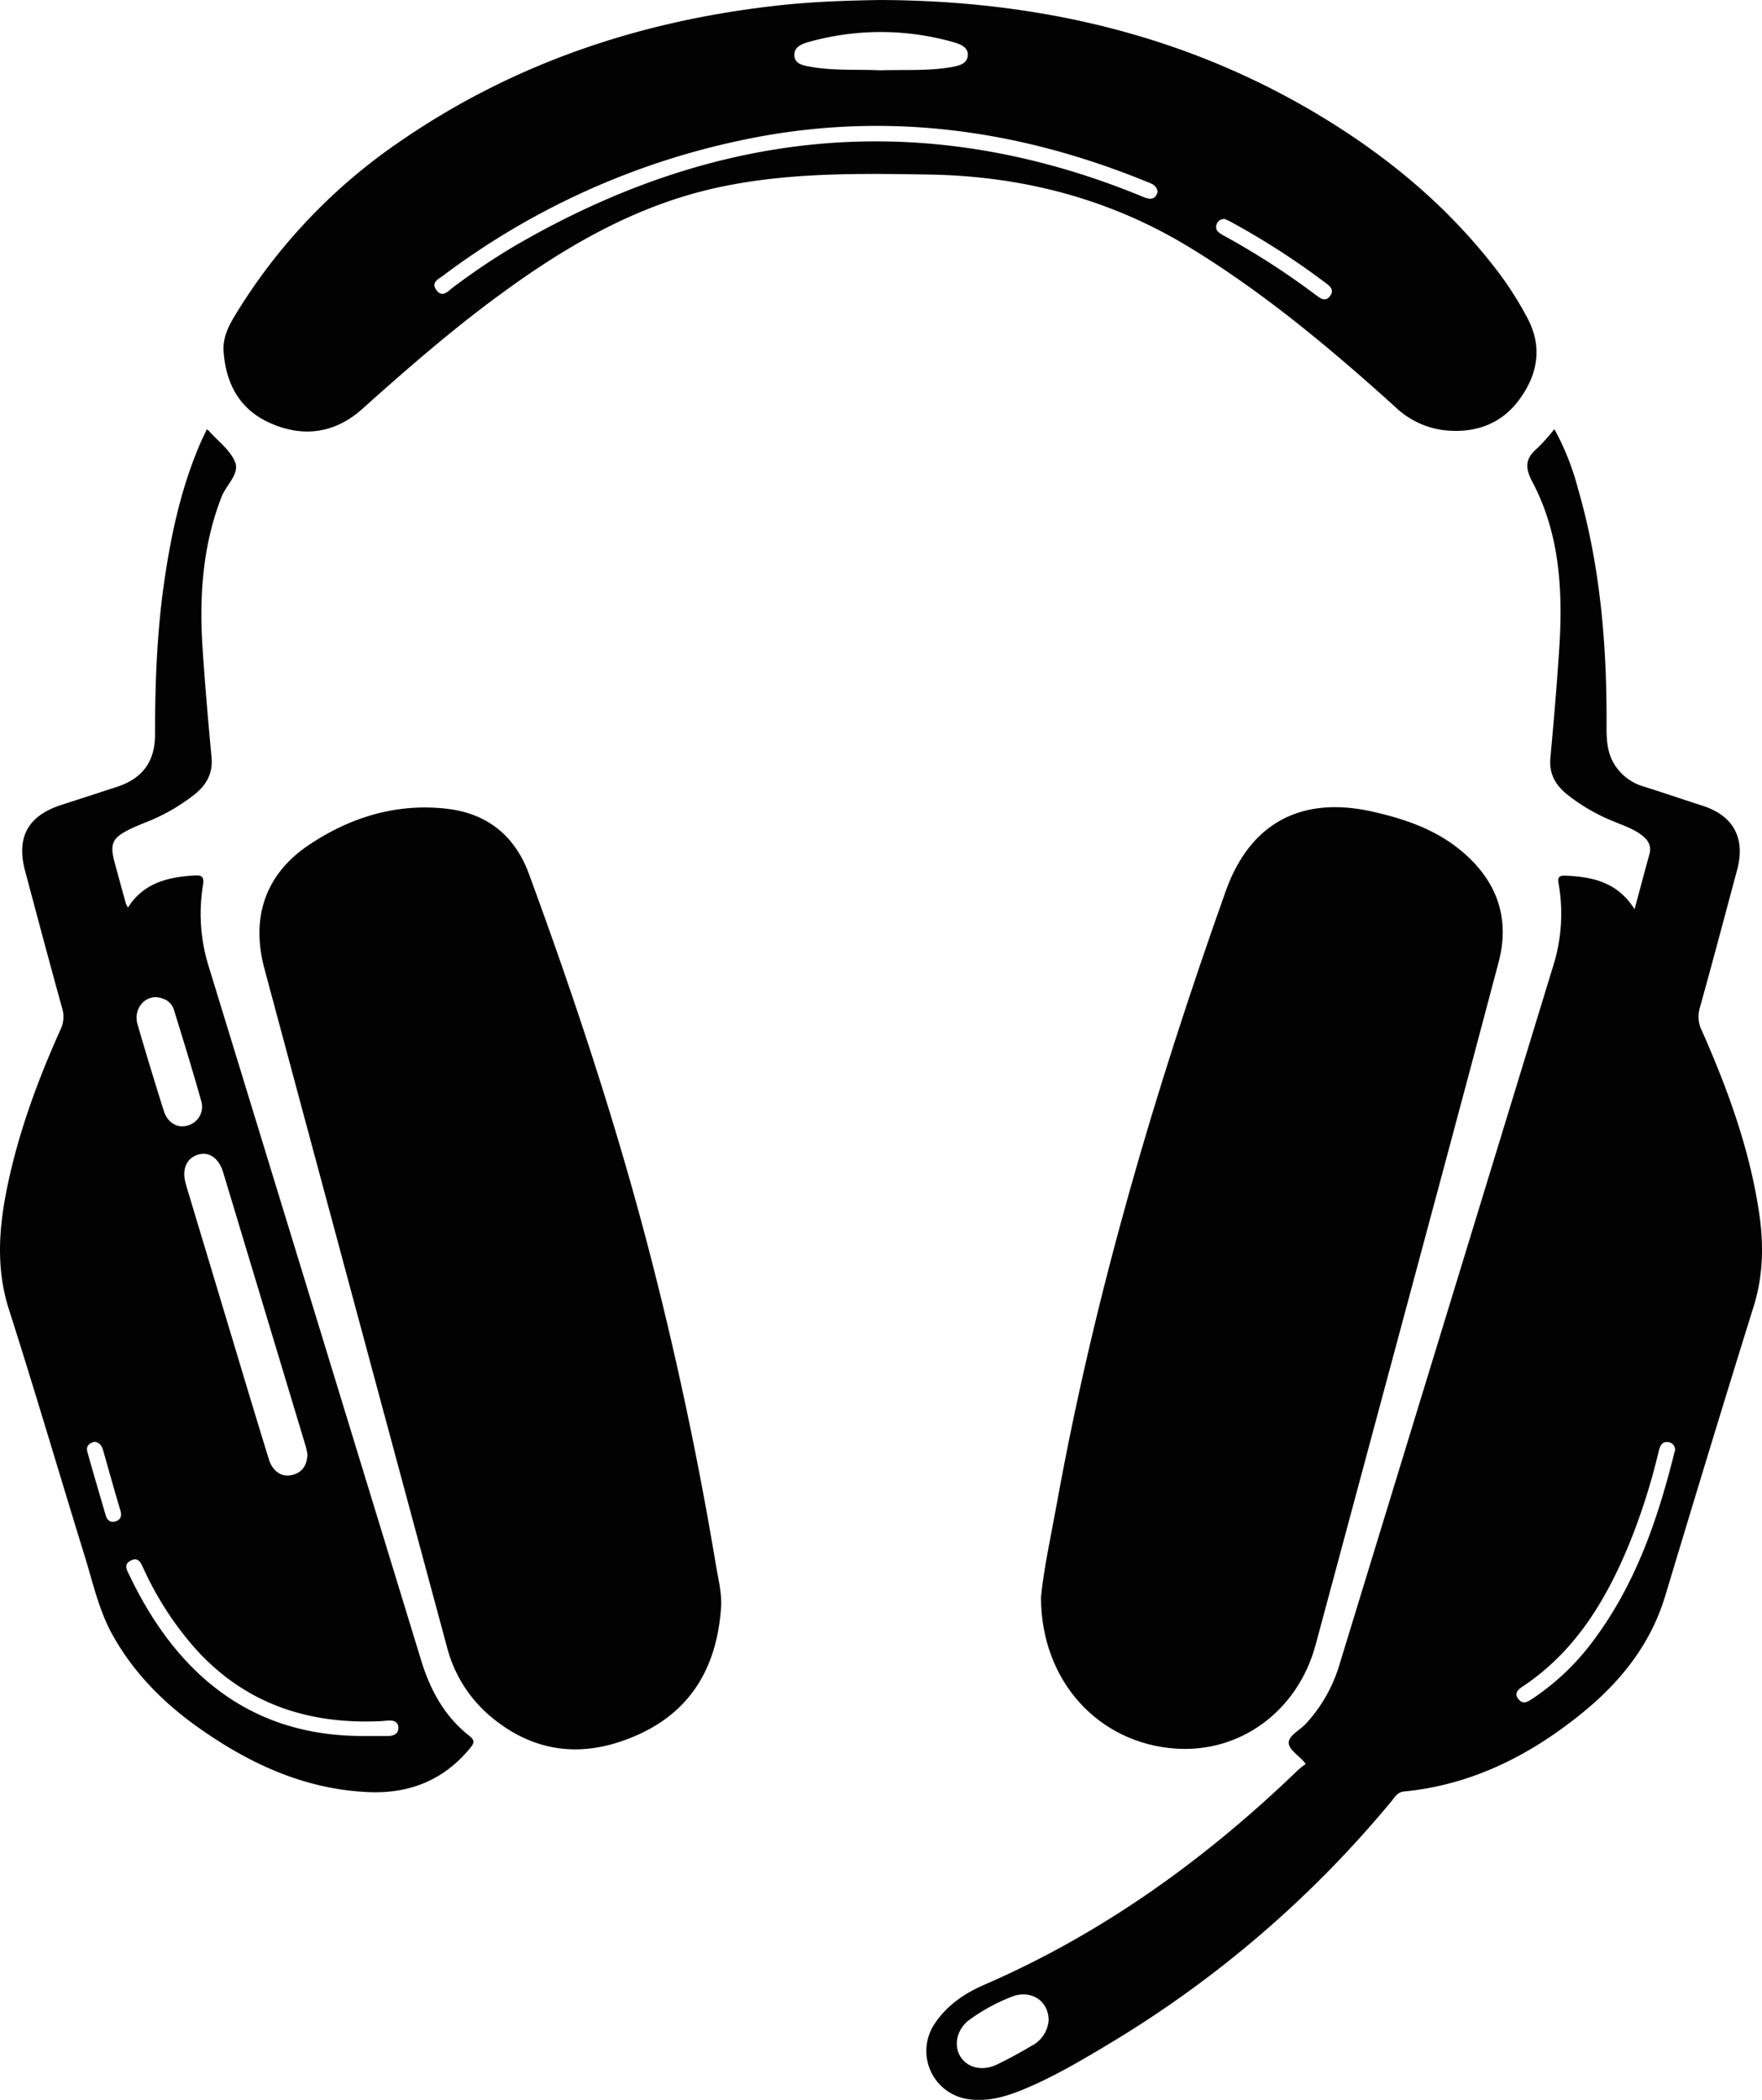
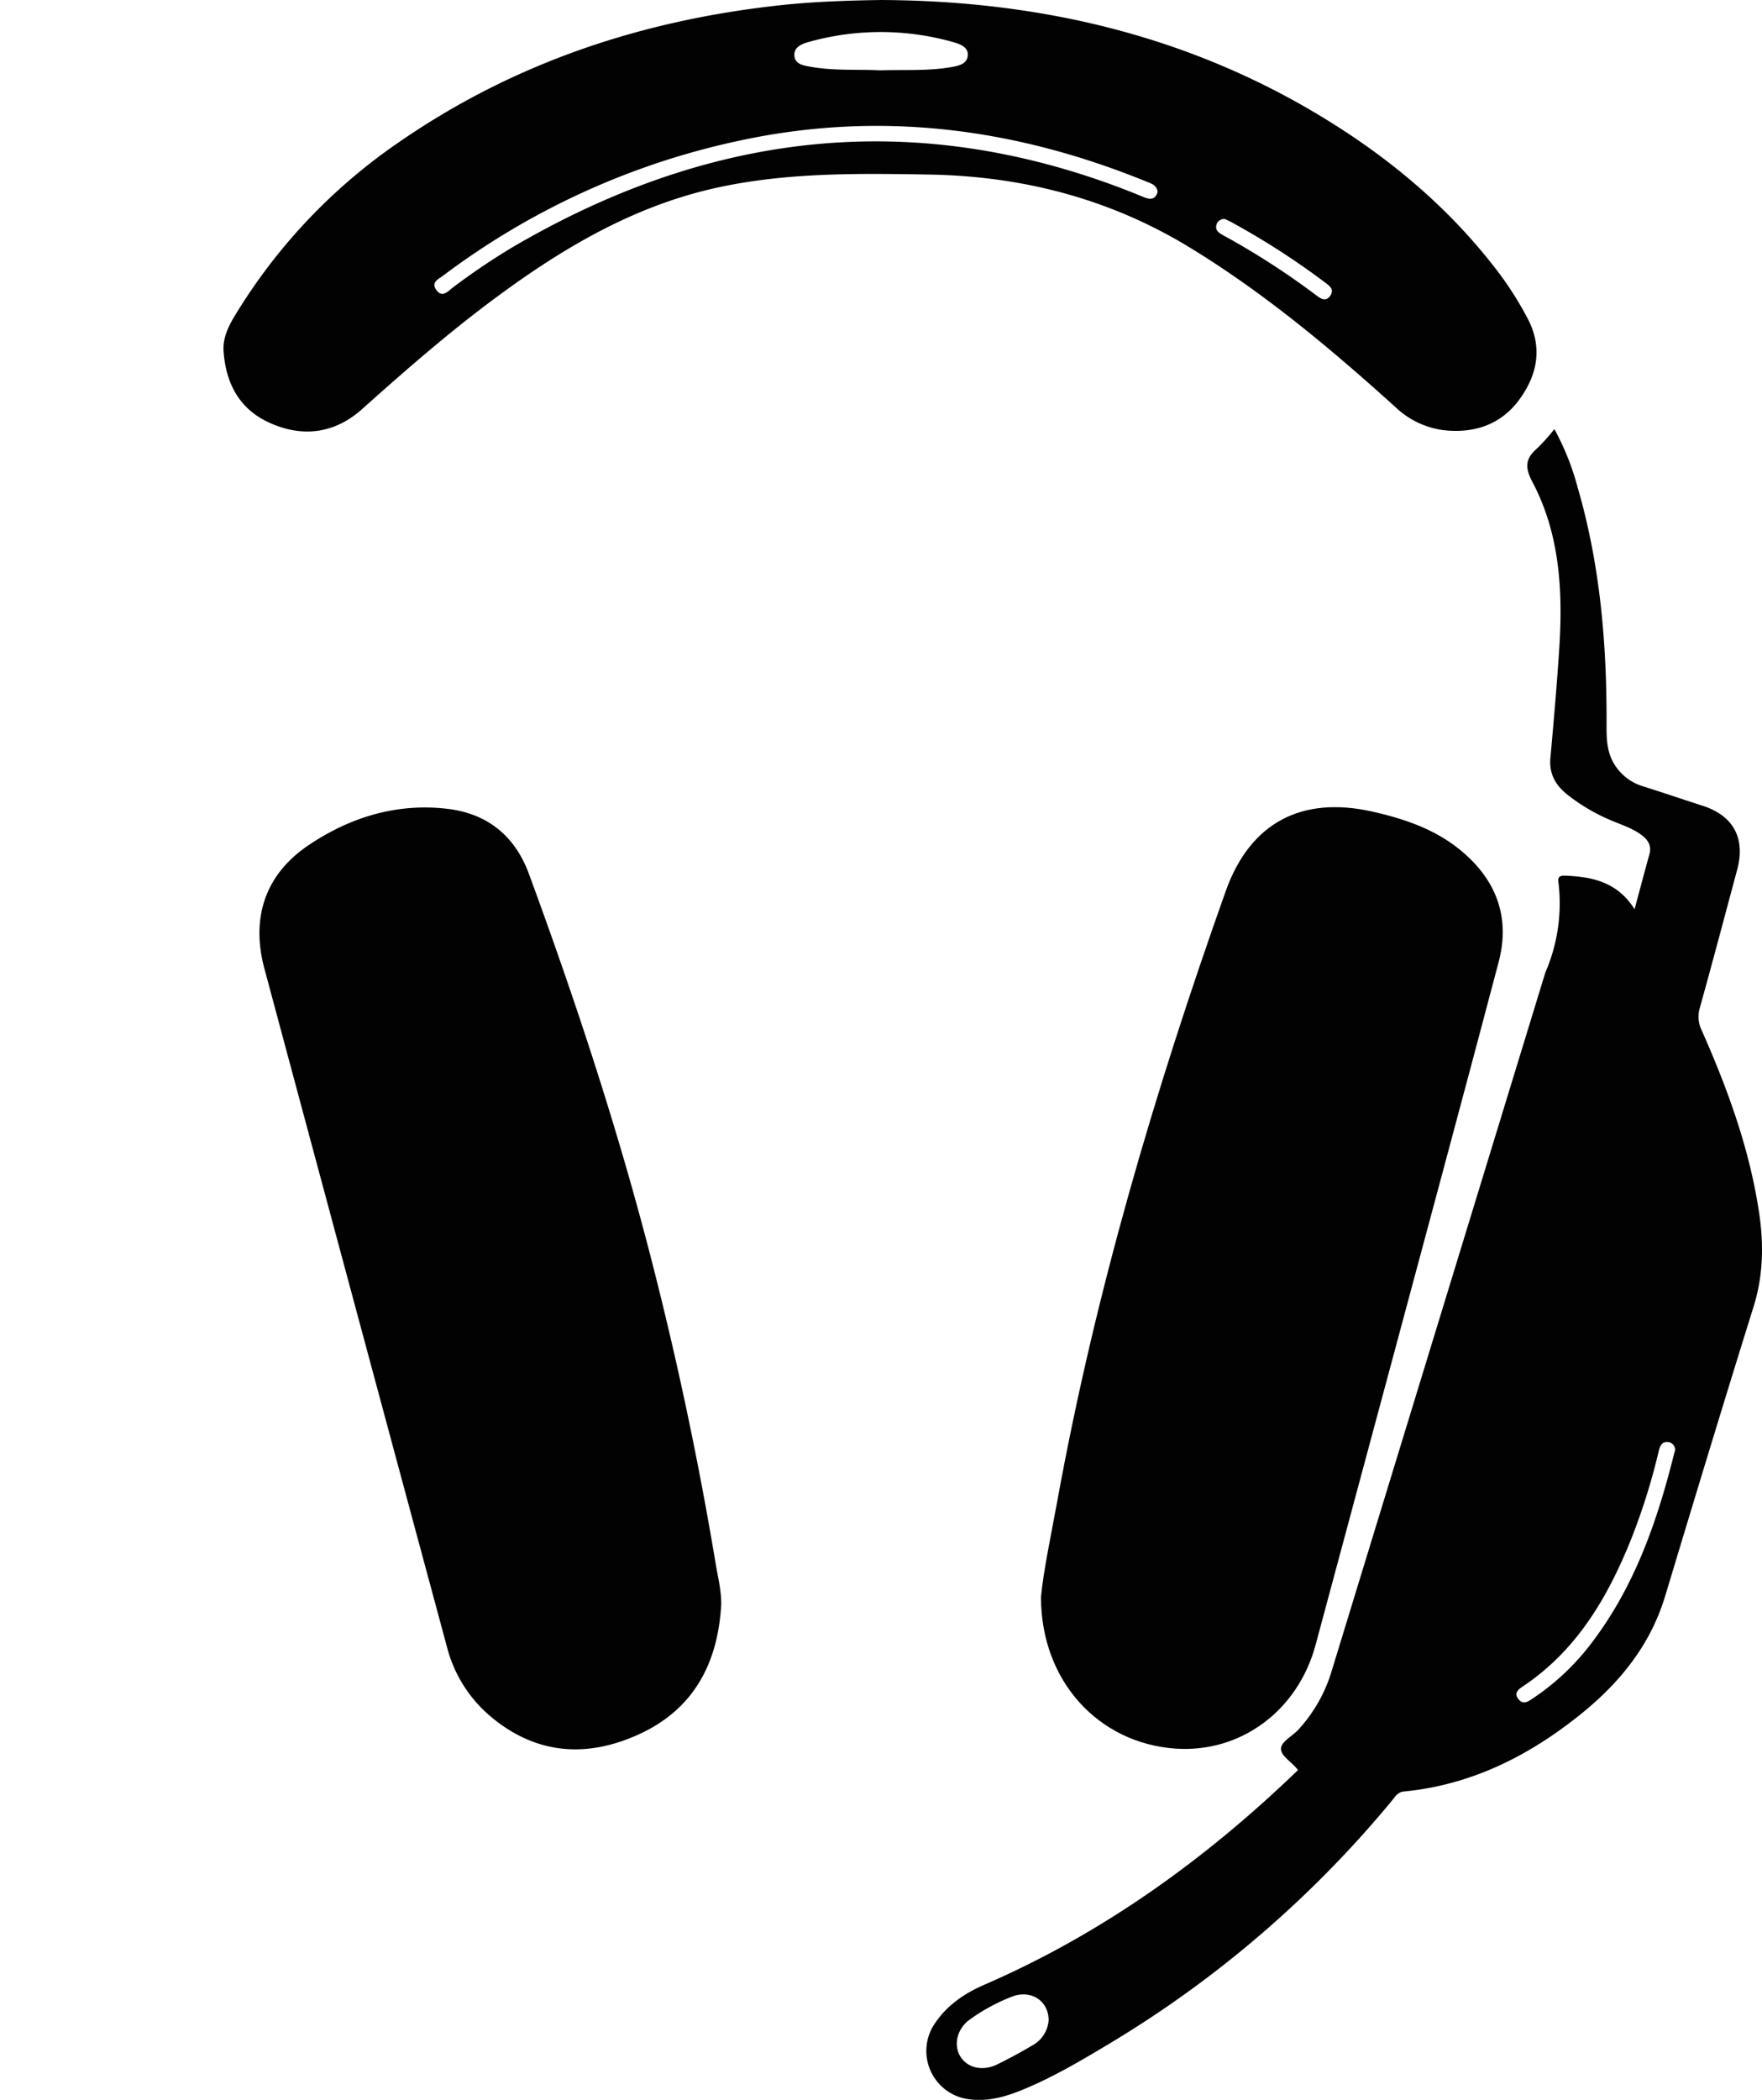
<svg xmlns="http://www.w3.org/2000/svg" viewBox="0 0 496.79 591.74">
  <defs>
    <style>.cls-1{fill:#020202;}</style>
  </defs>
  <g id="Layer_2">
    <g id="Layer_1-2">
-       <path class="cls-1" d="M460.86,256.21c1.55-5.74,2.83-10.61,4.18-15.45.74-2.62-.58-4.29-2.49-5.66-2.31-1.65-5-2.54-7.6-3.63a52.53,52.53,0,0,1-13.31-7.76c-3.18-2.62-4.9-5.8-4.51-10.11.94-10.4,1.85-20.8,2.52-31.22,1-16.09.11-32-7.6-46.58-2.15-4.07-2-6.55,1.29-9.41a55.08,55.08,0,0,0,4.91-5.46,73.57,73.57,0,0,1,6.65,16.74c6.36,21.94,8.19,44.44,8.06,67.17,0,3.68.18,7.27,2.19,10.51a14.31,14.31,0,0,0,8.18,6.26c5.58,1.75,11.12,3.65,16.69,5.44,8.68,2.78,12.15,9.13,9.78,18-3.49,13-6.93,26-10.55,39a8.69,8.69,0,0,0,.57,6.36c7.32,16.54,13.5,33.44,16.17,51.44,1.32,8.91,1.16,17.65-1.59,26.42-8.48,27.14-16.72,54.35-24.94,81.58-4.18,13.8-12.81,24.38-23.78,33.21-14.6,11.76-30.86,19.93-49.82,21.78-1.87.18-2.53,1.52-3.46,2.64a310.21,310.21,0,0,1-80,68.65c-7.84,4.69-15.72,9.35-24.21,12.81-4.71,1.92-9.53,3.3-14.71,2.66a13.72,13.72,0,0,1-9.86-21.46c3.46-5.13,8.4-8.47,14-10.88,33.33-14.48,62.28-35.34,88.34-60.45a27.69,27.69,0,0,1,2.18-1.74c-1.76-2.4-5-4-4.78-6.21.18-1.85,3.2-3.38,4.86-5.15a42.41,42.41,0,0,0,9.55-17q30.06-98.19,60.11-196.39A49,49,0,0,0,439.44,249c-.31-1.72.09-2.31,1.87-2.24C448.93,247.08,456,248.51,460.86,256.21Zm11.42,152.5a2.17,2.17,0,0,0-1.82-2.31c-2.06-.31-2.49,1.32-2.86,2.83A179.27,179.27,0,0,1,459.79,434c-6.65,16.44-15.42,31.31-30.66,41.38-1.29.86-2.25,1.94-1,3.45s2.44.84,3.72,0a68.43,68.43,0,0,0,17.28-16.36C461,446.69,467.29,428.54,472,409.69,472.09,409.35,472.19,409,472.28,408.71ZM295.66,569.2c-.09-5.45-5-8.55-10.23-6.59a52.9,52.9,0,0,0-12,6.49c-3.68,2.62-4.66,7.32-2.6,10.51s6.28,4.11,10.32,2.14c3.35-1.63,6.64-3.41,9.84-5.32A8.77,8.77,0,0,0,295.66,569.2Z" />
+       <path class="cls-1" d="M460.86,256.21c1.55-5.74,2.83-10.61,4.18-15.45.74-2.62-.58-4.29-2.49-5.66-2.31-1.65-5-2.54-7.6-3.63a52.53,52.53,0,0,1-13.31-7.76c-3.18-2.62-4.9-5.8-4.51-10.11.94-10.4,1.85-20.8,2.52-31.22,1-16.09.11-32-7.6-46.58-2.15-4.07-2-6.55,1.29-9.41a55.08,55.08,0,0,0,4.91-5.46,73.57,73.57,0,0,1,6.65,16.74c6.36,21.94,8.19,44.44,8.06,67.17,0,3.68.18,7.27,2.19,10.51a14.31,14.31,0,0,0,8.18,6.26c5.58,1.75,11.12,3.65,16.69,5.44,8.68,2.78,12.15,9.13,9.78,18-3.49,13-6.93,26-10.55,39a8.69,8.69,0,0,0,.57,6.36c7.32,16.54,13.5,33.44,16.17,51.44,1.32,8.91,1.16,17.65-1.59,26.42-8.48,27.14-16.72,54.35-24.94,81.58-4.18,13.8-12.81,24.38-23.78,33.21-14.6,11.76-30.86,19.93-49.82,21.78-1.87.18-2.53,1.52-3.46,2.64a310.21,310.21,0,0,1-80,68.65c-7.84,4.69-15.72,9.35-24.21,12.81-4.71,1.92-9.53,3.3-14.71,2.66a13.72,13.72,0,0,1-9.86-21.46c3.46-5.13,8.4-8.47,14-10.88,33.33-14.48,62.28-35.34,88.34-60.45c-1.76-2.4-5-4-4.78-6.21.18-1.85,3.2-3.38,4.86-5.15a42.41,42.41,0,0,0,9.55-17q30.06-98.19,60.11-196.39A49,49,0,0,0,439.44,249c-.31-1.72.09-2.31,1.87-2.24C448.93,247.08,456,248.51,460.86,256.21Zm11.42,152.5a2.17,2.17,0,0,0-1.82-2.31c-2.06-.31-2.49,1.32-2.86,2.83A179.27,179.27,0,0,1,459.79,434c-6.65,16.44-15.42,31.31-30.66,41.38-1.29.86-2.25,1.94-1,3.45s2.44.84,3.72,0a68.43,68.43,0,0,0,17.28-16.36C461,446.69,467.29,428.54,472,409.69,472.09,409.35,472.19,409,472.28,408.71ZM295.66,569.2c-.09-5.45-5-8.55-10.23-6.59a52.9,52.9,0,0,0-12,6.49c-3.68,2.62-4.66,7.32-2.6,10.51s6.28,4.11,10.32,2.14c3.35-1.63,6.64-3.41,9.84-5.32A8.77,8.77,0,0,0,295.66,569.2Z" />
      <path class="cls-1" d="M203.35,452.07c-.9,16.43-7.61,29.45-23,36.56-15,6.91-29.43,5.83-42.37-5.22a38,38,0,0,1-12-19.45Q100.2,368.47,74.56,273c-3.87-14.4.22-26.6,12.43-34.82,11.67-7.85,24.69-11.89,38.94-10.28,11.41,1.29,19.24,7.59,23.2,18.36,13.18,35.82,25.11,72,34.61,109q10.89,42.44,18.08,85.61C202.44,444.58,203.38,448.23,203.35,452.07Z" />
      <path class="cls-1" d="M293.5,450.08c.73-7.69,2.8-17.21,4.54-26.76,10.67-58.81,27.52-115.86,47.52-172.13,6.95-19.54,21.56-26.87,41.23-22.52,8.86,2,17.42,4.82,24.63,10.62,10.29,8.29,14.53,18.93,11.11,31.85-10.1,38.27-20.44,76.47-30.7,114.7q-10.43,38.85-20.9,77.68c-5,18.6-21.19,30.53-39.56,29.23C309.75,491.21,293.53,473.8,293.5,450.08Z" />
-       <path class="cls-1" d="M58.3,121a3.63,3.63,0,0,1,.48.31c2.57,2.89,6,5.4,7.46,8.78s-2.43,6.52-3.74,9.85c-5.48,14-6.36,28.53-5.35,43.28.68,10.07,1.55,20.12,2.49,30.17.42,4.44-1.37,7.71-4.66,10.39a54.07,54.07,0,0,1-14,8c-1.41.58-2.83,1.14-4.2,1.81-5.18,2.53-5.91,4.14-4.4,9.69q1.56,5.76,3.17,11.51a5.29,5.29,0,0,0,.55.93c4.36-6.86,11.13-8.54,18.5-9,2.06-.12,3.09.06,2.62,2.78A49.91,49.91,0,0,0,59,272.85q29.9,97.51,59.75,195.06c2.56,8.38,6.61,15.79,13.59,21.26,1.86,1.46,1.13,2.32.07,3.6-7.46,9-17.14,12.75-28.63,12.24-18-.81-33.55-8.05-47.94-18.25-9.86-7-18.24-15.46-24.16-26.14-3.84-6.94-5.49-14.67-7.81-22.15C16.72,415.34,9.9,392.09,2.52,369c-3.77-11.78-2.81-23.38-.36-35.07,3.19-15.2,8.55-29.68,14.9-43.8a8.25,8.25,0,0,0,.47-6c-3.57-12.86-7-25.77-10.44-38.66-2.56-9.52.77-15.6,10.23-18.65q7.84-2.53,15.7-5.1c7.17-2.36,10.67-7.1,10.69-14.68,0-14.21.51-28.4,2.51-42.49,1.89-13.26,4.64-26.3,9.86-38.71C56.75,124.2,57.55,122.65,58.3,121Zm28.38,288.7c-.15-.66-.32-1.59-.59-2.48q-11.58-38.44-23.18-76.89c-1.22-4-4-5.92-7.15-4.93s-4.53,4.09-3.43,8c.19.68.37,1.35.57,2q6.93,23,13.85,46c3,10,6,19.93,9.07,29.87,1,3.26,3.52,5,6.23,4.44C85.08,415.12,86.58,413.09,86.68,409.74ZM102.1,489.2h7c.23,0,.47,0,.7,0,1.43-.15,2.56-.76,2.52-2.35s-1.23-2.1-2.69-2c-.7,0-1.4.12-2.1.16C87.18,486,69.4,480.28,55.35,464.88A91.12,91.12,0,0,1,40.45,442c-.68-1.44-1.36-3.36-3.55-2.25s-1.09,2.74-.38,4.22a110.74,110.74,0,0,0,7,12.56C57.33,477.7,76.56,489.17,102.1,489.2ZM44.11,281c-3.73-.13-6.5,3.66-5.34,7.64q3.57,12.26,7.42,24.43c1.05,3.34,3.82,4.93,6.68,4.11a5.48,5.48,0,0,0,3.87-6.89C54.3,301.59,51.65,293,49,284.45,48.26,282.24,46.34,281.26,44.11,281ZM26.66,406.3c-1.47.33-2.52,1.19-2,2.91,1.66,6,3.42,11.89,5.15,17.83.43,1.49,1.48,2.16,2.94,1.62s1.59-1.7,1.15-3.16c-1.68-5.59-3.23-11.21-4.83-16.82C28.69,407.5,28.16,406.5,26.66,406.3Z" />
      <path class="cls-1" d="M248.37,0C293.49.2,336,10.14,374.66,34.13c18.6,11.54,35,25.56,48.24,43.17a96.65,96.65,0,0,1,7.67,12.18c4.44,8.22,3,16-2.18,23.09s-12.77,9.64-21.41,8.65a24.28,24.28,0,0,1-13.68-6.62c-18.12-16.37-36.81-32-57.74-44.79C312.93,56,288.31,49.64,262,49.19c-20-.33-39.92-.62-59.59,3.64-22.58,4.89-42.1,16.09-60.52,29.51-14,10.16-27,21.49-39.86,33-7.55,6.7-16.36,8-25.58,4-8.73-3.74-12.73-11-13.41-20.25-.28-3.85,1.35-7.13,3.23-10.22A159,159,0,0,1,112.58,40c32-22.08,67.54-34,105.93-38.36C228.44.49,238.4.15,248.37,0Zm78,54c-.27-1.86-1.73-2.25-3-2.77C286.08,36,247.76,31.06,208,39.74A212.43,212.43,0,0,0,125,77.63c-1.31,1-3.57,1.88-2,4.06,1.72,2.4,3.29.37,4.7-.68a187.92,187.92,0,0,1,16.9-11.4c47.86-28,98.45-37.77,152.72-22.75a213.5,213.5,0,0,1,24.87,8.58C324.19,56.29,325.76,56.42,326.41,54ZM248.2,19.82c6.88-.22,13.57.24,20.19-.94,2-.36,4.28-.89,4.48-3.24s-2.2-3.23-4-3.74a75,75,0,0,0-40.9-.06c-1.85.52-4.16,1.4-4,3.82s2.49,2.79,4.48,3.14C235.05,20,241.75,19.5,248.2,19.82Zm97.15,41.9A2.23,2.23,0,0,0,343,63.27c-.5,1.59.62,2.32,1.81,3a214.79,214.79,0,0,1,26,16.72c1.34,1,2.86,2.29,4.22.39s-.34-2.95-1.67-3.95a216,216,0,0,0-26-16.73C346.67,62.28,345.91,62,345.35,61.72Z" />
    </g>
  </g>
</svg>